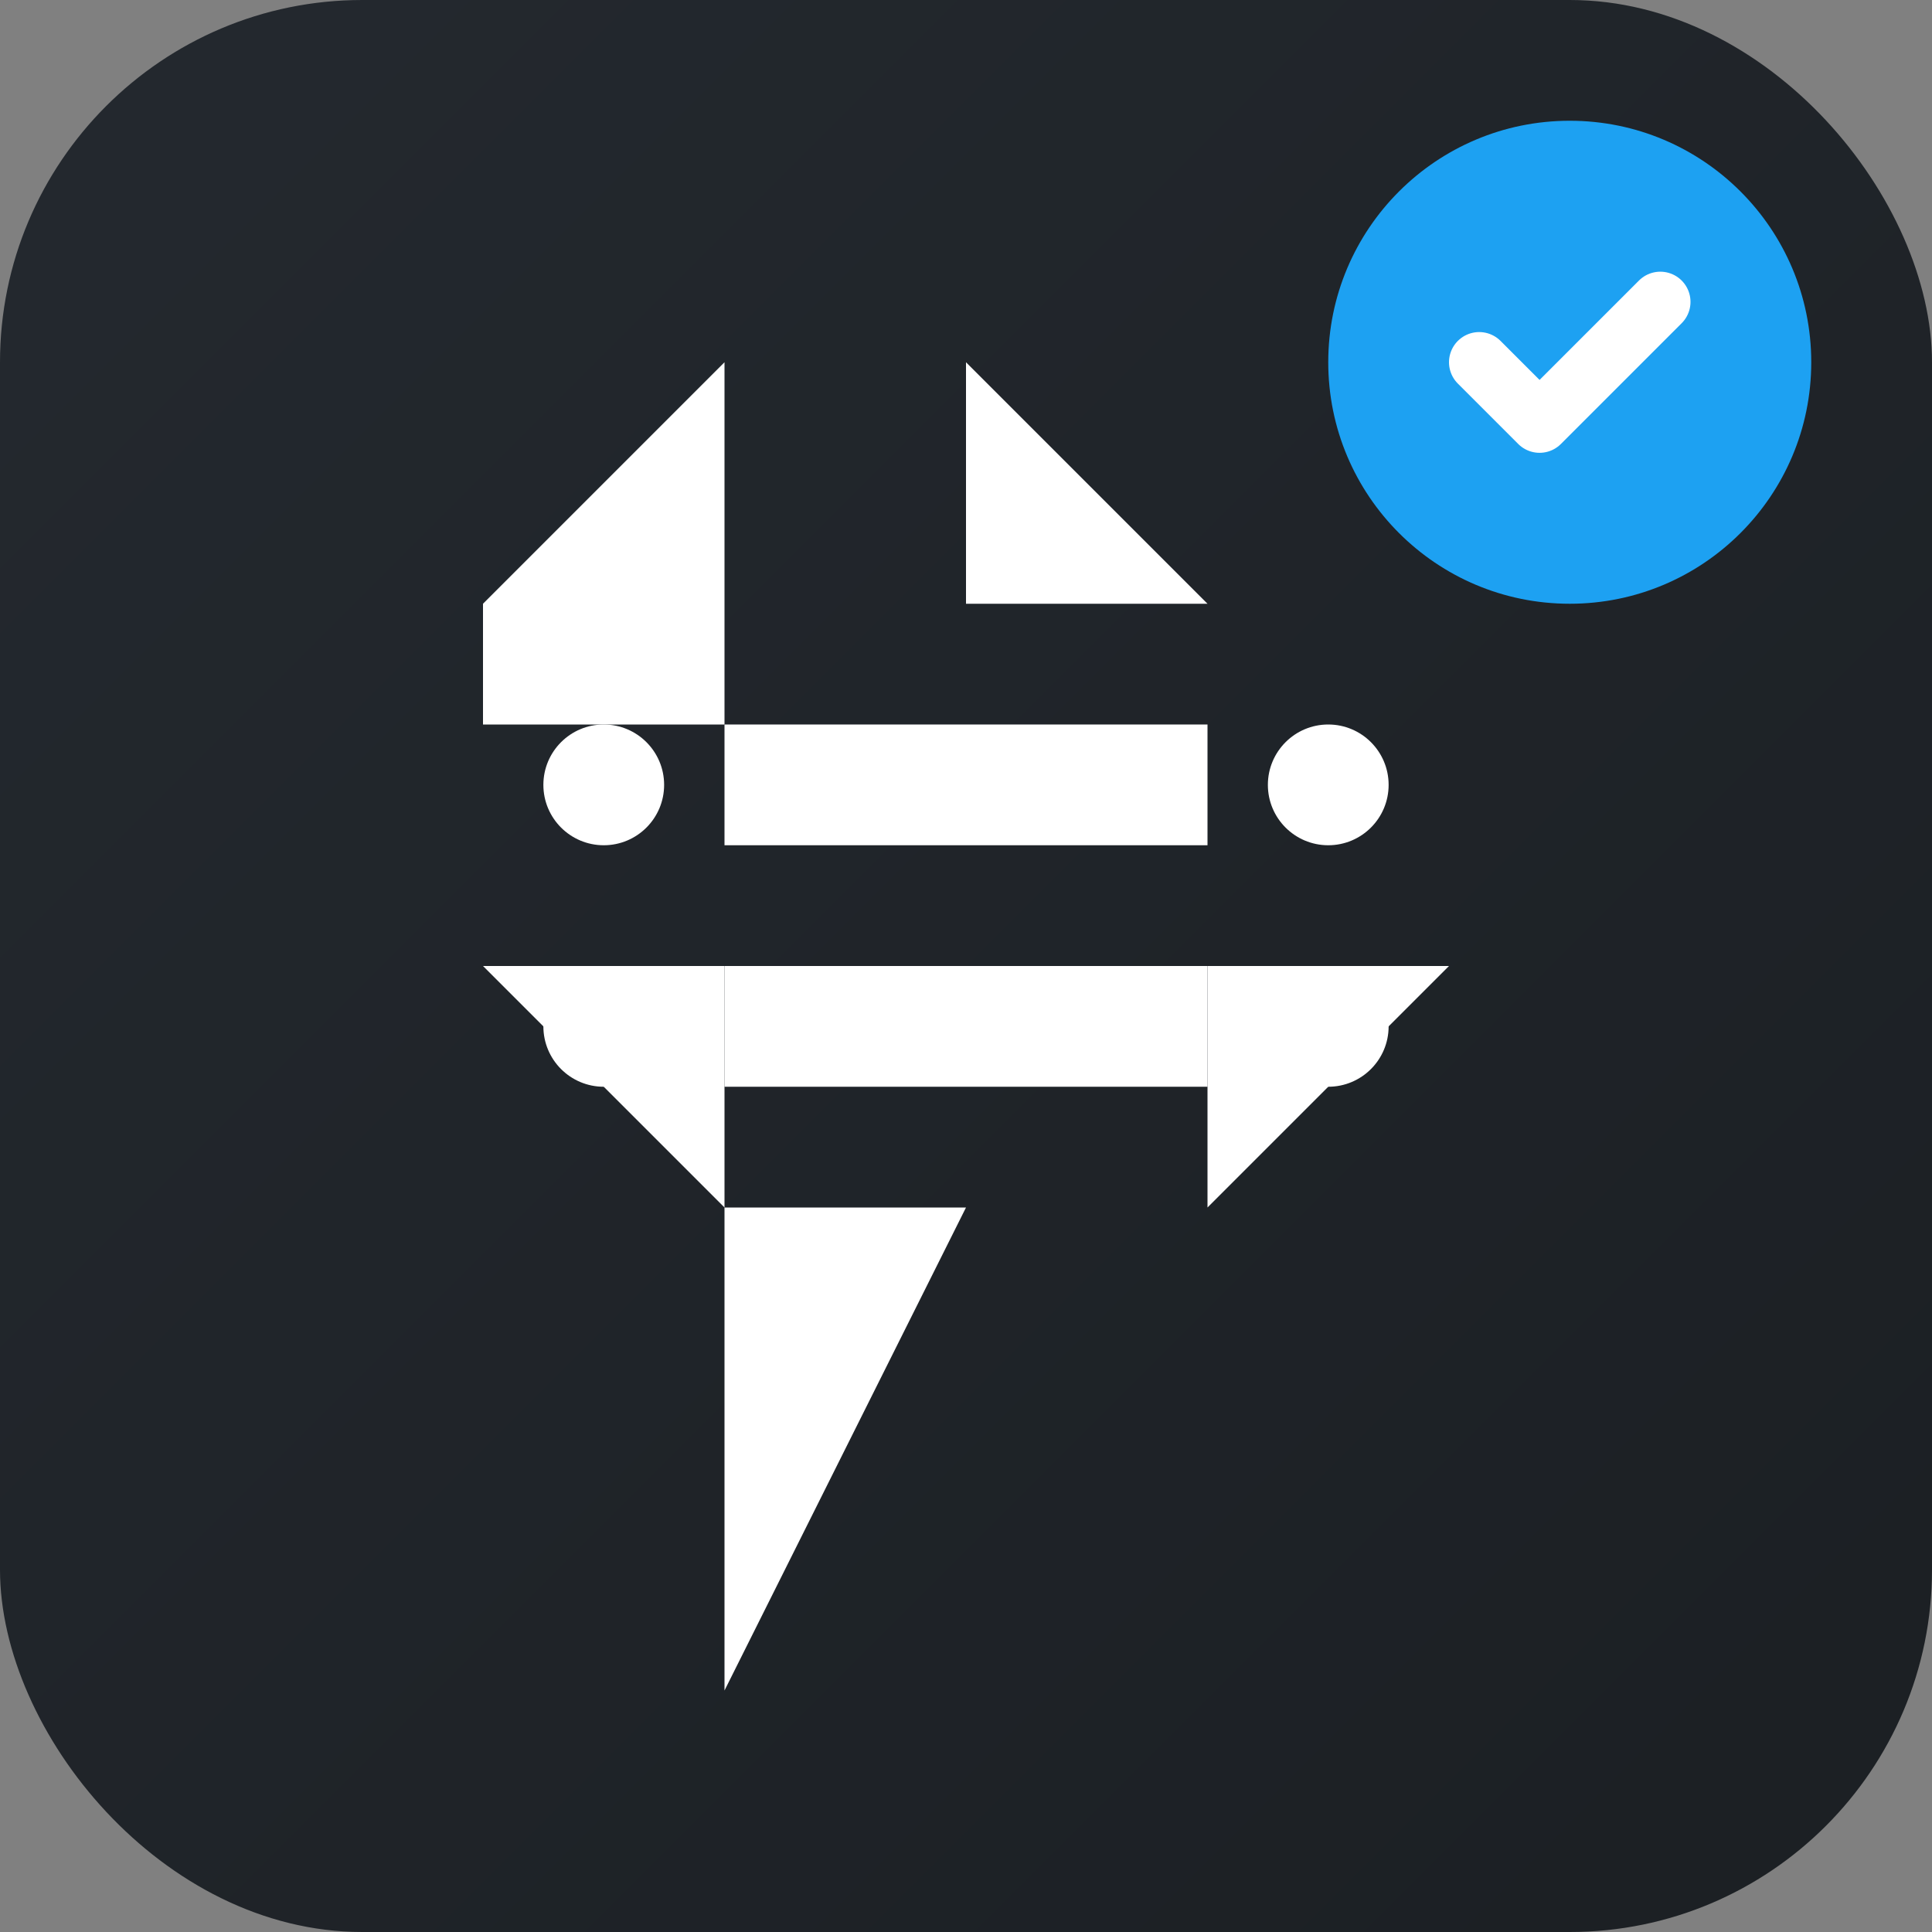
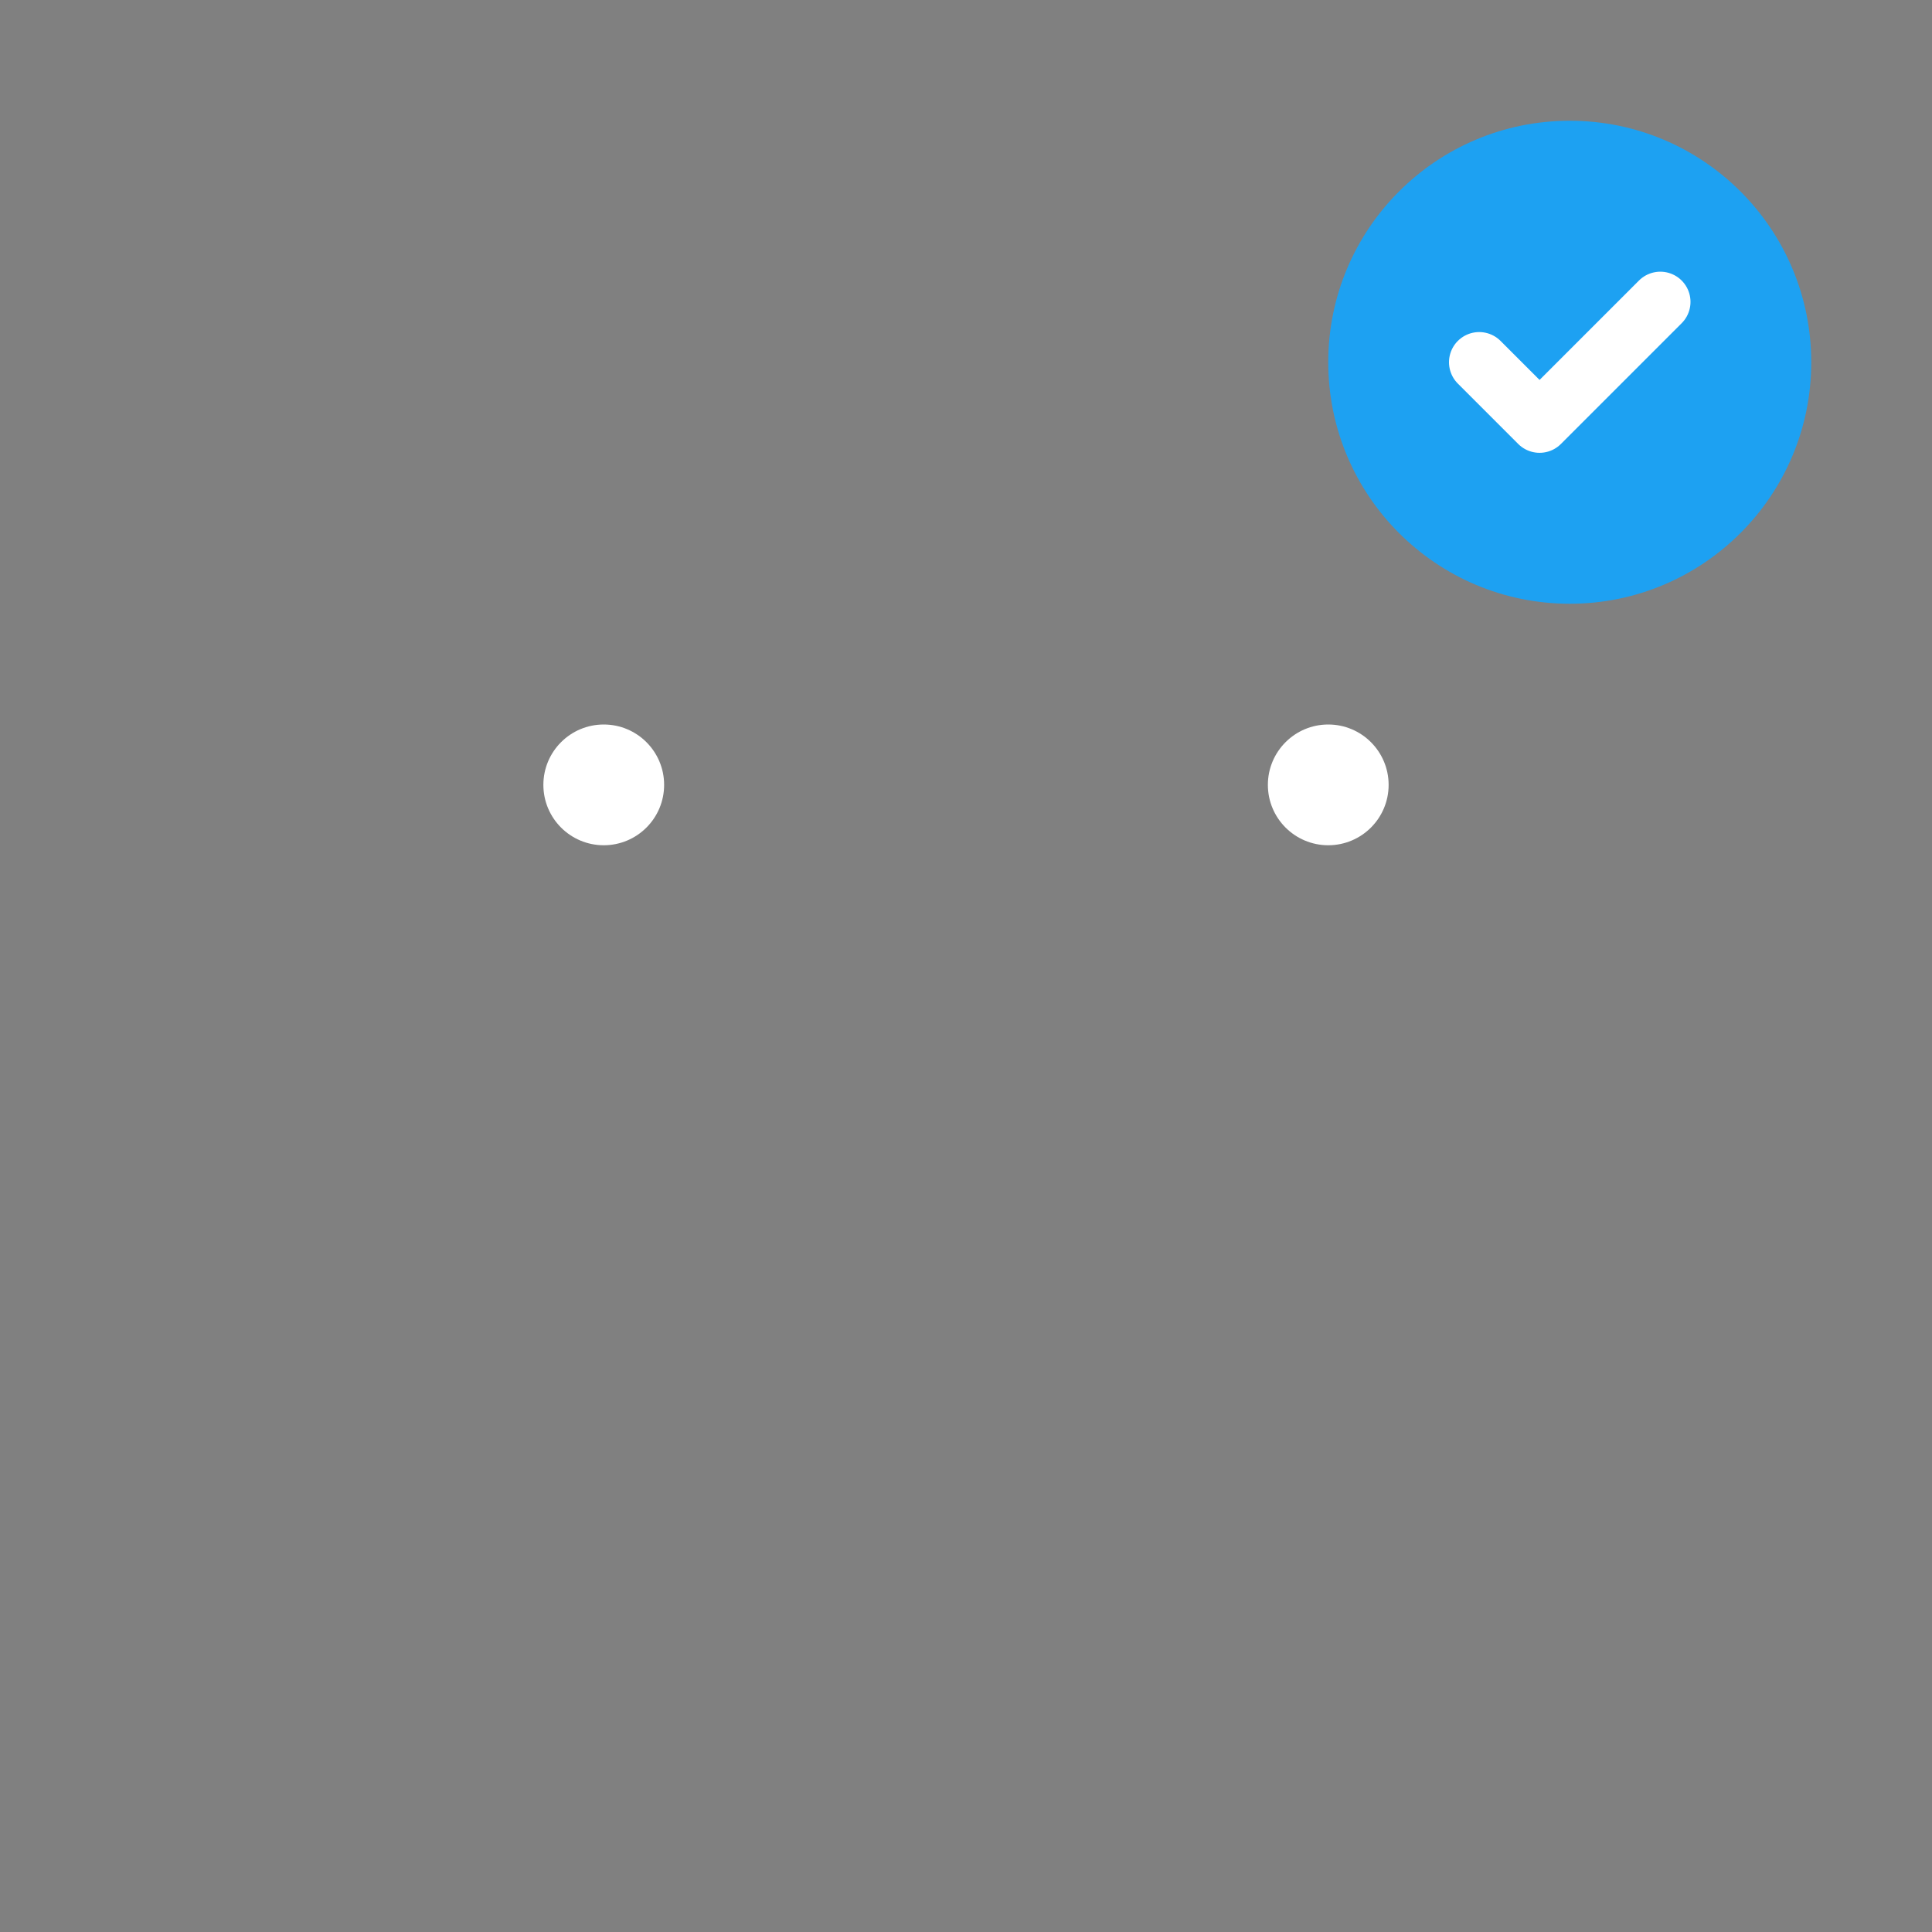
<svg xmlns="http://www.w3.org/2000/svg" width="32" height="32" viewBox="0 0 32 32" fill="none">
  <rect x="0" y="0" width="32" height="32" fill="#808080" stroke="none" />
  <defs>
    <linearGradient id="copilot-gradient" x1="0%" y1="0%" x2="100%" y2="100%">
      <stop offset="0%" style="stop-color:#24292F;stop-opacity:1" />
      <stop offset="100%" style="stop-color:#1B1F23;stop-opacity:1" />
    </linearGradient>
  </defs>
-   <rect width="32" height="32" rx="6" fill="url(#copilot-gradient)" />
-   <path d="M16 6l4 4h-4V6zm-4 10H8l4 4v-4zm8 0v4l4-4h-4zm-4 4h-4v8l4-8zm-8-8h4V6l-4 4z" fill="white" />
-   <path d="M12 12h8v2h-8v-2zm0 4h8v2h-8v-2z" fill="white" />
  <circle cx="10" cy="13" r="1" fill="white" />
-   <circle cx="10" cy="17" r="1" fill="white" />
  <circle cx="22" cy="13" r="1" fill="white" />
-   <circle cx="22" cy="17" r="1" fill="white" />
  <circle cx="26" cy="6" r="4" fill="#1DA1F2" />
  <path d="M24.5 6l1 1 2-2" stroke="white" stroke-width="1" fill="none" stroke-linecap="round" stroke-linejoin="round" />
</svg>